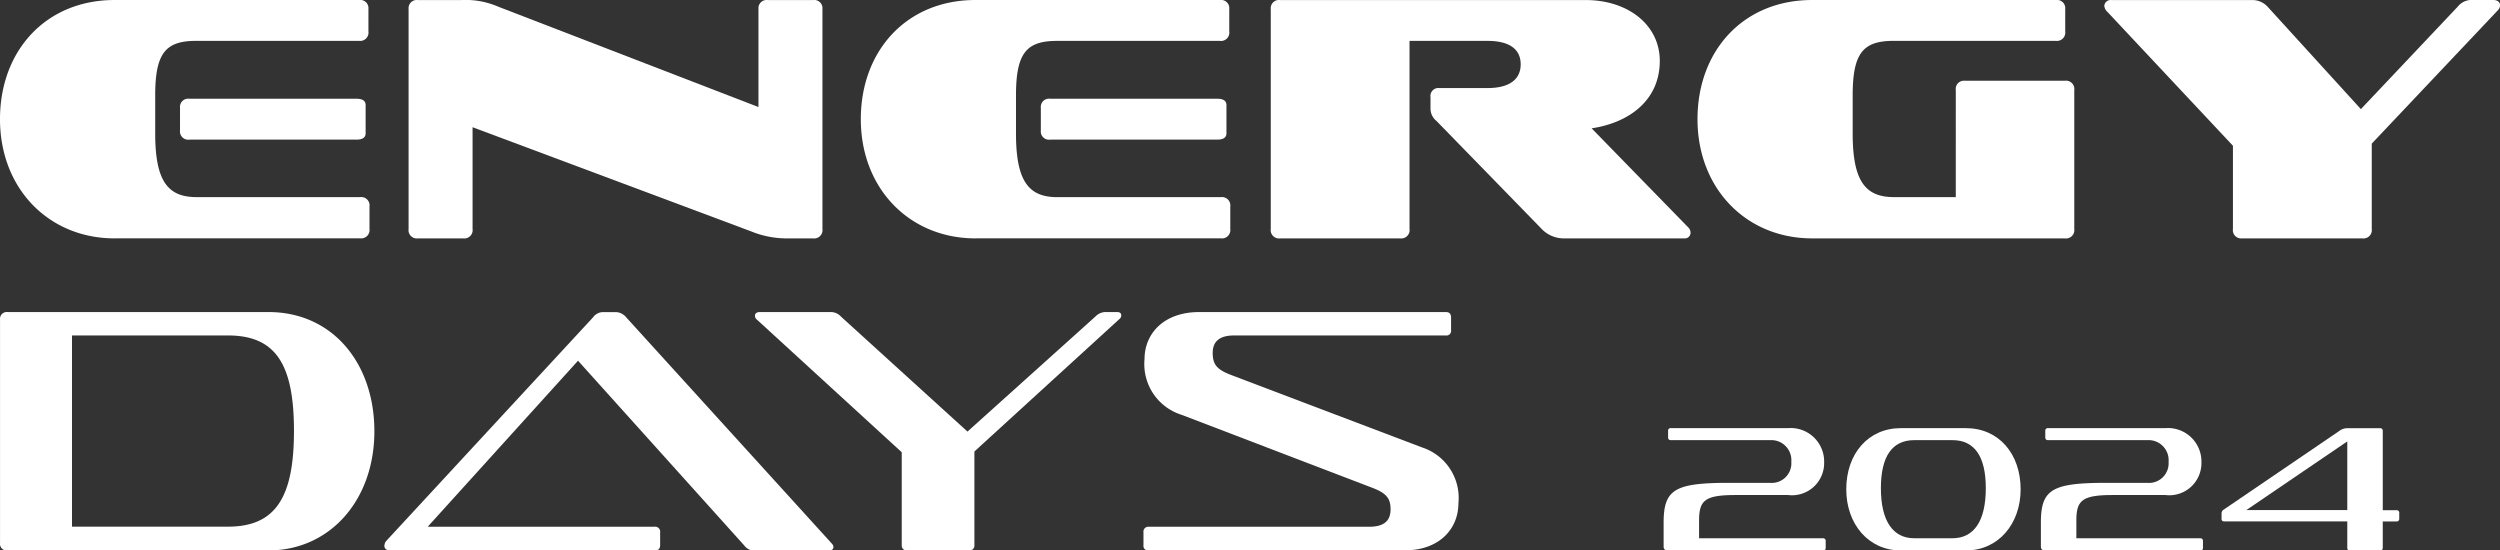
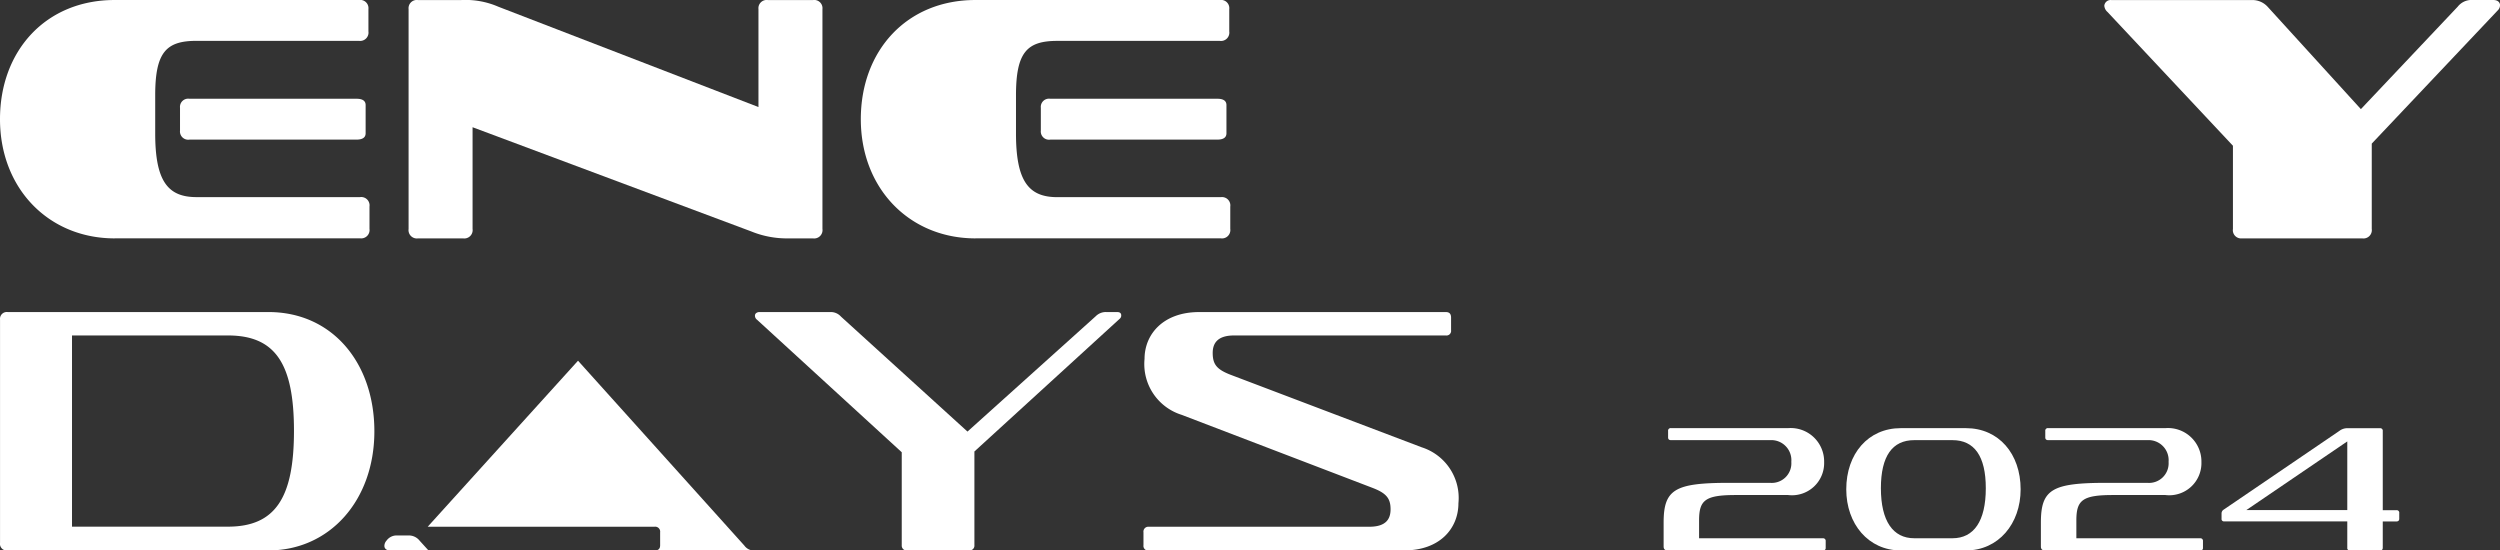
<svg xmlns="http://www.w3.org/2000/svg" width="224.188" height="49.366" viewBox="0 0 224.188 49.366">
  <rect x="0" y="0" width="224.188" height="49.366" fill="#333333" stroke="none" />
  <g transform="translate(-46.57 -22.18)">
    <g transform="translate(46.57 22.18)">
      <path d="M56.852,43.557c-5.925,0-10.282-4.481-10.282-10.688,0-6.143,4.107-10.688,10.282-10.688H78.762a.739.739,0,0,1,.847.815v2a.748.748,0,0,1-.847.847H64.188c-2.728,0-3.7,1.034-3.7,4.891v3.416c0,4.263,1.129,5.706,3.7,5.706H78.857a.748.748,0,0,1,.847.847v2a.748.748,0,0,1-.847.847h-22Z" transform="translate(-46.57 -22.18)" fill="#fff" />
      <path d="M196.2,43.557a8.479,8.479,0,0,1-3.384-.628l-24.98-9.34V42.71a.748.748,0,0,1-.847.847h-4.044a.748.748,0,0,1-.847-.847V23a.739.739,0,0,1,.847-.815H166.8a7.388,7.388,0,0,1,3.352.6l23.321,8.995V23a.739.739,0,0,1,.847-.815h4.044a.739.739,0,0,1,.847.815V42.71a.748.748,0,0,1-.847.847Z" transform="translate(-125.458 -22.18)" fill="#fff" />
      <path d="M300.242,43.557c-5.925,0-10.282-4.481-10.282-10.688,0-6.143,4.107-10.688,10.282-10.688h21.909A.739.739,0,0,1,323,23v2a.748.748,0,0,1-.847.847H307.575c-2.728,0-3.7,1.034-3.7,4.891v3.416c0,4.263,1.129,5.706,3.7,5.706h14.669a.748.748,0,0,1,.847.847v2a.748.748,0,0,1-.847.847h-22Z" transform="translate(-212.766 -22.18)" fill="#fff" />
-       <path d="M432.232,43.557a2.741,2.741,0,0,1-2.068-.847l-9.436-9.686a1.416,1.416,0,0,1-.533-1.161v-.971a.716.716,0,0,1,.815-.815h4.294c1.976,0,2.978-.783,2.978-2.131s-1-2.1-2.978-2.1h-6.99V42.71a.748.748,0,0,1-.847.847H406.717a.748.748,0,0,1-.847-.847V23a.739.739,0,0,1,.847-.815H434.11c3.793,0,6.645,2.226,6.645,5.455,0,3.543-2.759,5.547-6.112,6.048l8.652,8.871a.675.675,0,0,1,.219.5.512.512,0,0,1-.565.5Z" transform="translate(-291.914 -22.18)" fill="#fff" />
-       <path d="M536.812,43.557c-5.925,0-10.282-4.481-10.282-10.688,0-6.143,4.107-10.688,10.282-10.688h21.846a.739.739,0,0,1,.847.815v2a.748.748,0,0,1-.847.847H544.145c-2.728,0-3.7,1.034-3.7,4.891v3.416c0,4.263,1.129,5.706,3.7,5.706h5.547V30.268a.739.739,0,0,1,.815-.847h8.963a.748.748,0,0,1,.847.847V42.71a.748.748,0,0,1-.847.847Z" transform="translate(-374.306 -22.18)" fill="#fff" />
      <path d="M653.9,43.557a.739.739,0,0,1-.815-.847V35.25l-11.253-12a.818.818,0,0,1-.282-.565.57.57,0,0,1,.628-.5H654.81a1.852,1.852,0,0,1,1.411.628l8.338,9.153,8.681-9.185a1.582,1.582,0,0,1,1.38-.6h1.817c.406,0,.6.219.6.469a.675.675,0,0,1-.155.409l-11.348,12V42.71a.748.748,0,0,1-.847.847Z" transform="translate(-452.846 -22.18)" fill="#fff" />
      <path d="M98.317,53.766a.739.739,0,0,1-.847-.815V50.915a.739.739,0,0,1,.847-.815H113.3c.533,0,.815.187.815.565V53.2c0,.377-.282.565-.815.565H98.317Z" transform="translate(-81.327 -41.245)" fill="#fff" />
      <path d="M341.707,53.766a.739.739,0,0,1-.847-.815V50.915a.739.739,0,0,1,.847-.815h14.983c.533,0,.815.187.815.565V53.2c0,.377-.282.565-.815.565H341.707Z" transform="translate(-247.523 -41.245)" fill="#fff" />
    </g>
    <g transform="translate(195.756 60.572)">
      <path d="M517.321,154.2c-.241,0-.371-.111-.371-.355v-2.138c0-2.991,1-3.571,5.9-3.571h3.635a1.757,1.757,0,0,0,1.916-1.881,1.8,1.8,0,0,0-1.9-1.947h-8.893c-.162,0-.257-.079-.257-.241v-.58a.228.228,0,0,1,.257-.257h10.52a3,3,0,0,1,3.216,3.057,2.884,2.884,0,0,1-3.232,2.943h-4.7c-2.75,0-3.283.466-3.283,2.284v1.592h11.113a.231.231,0,0,1,.241.257v.6a.219.219,0,0,1-.241.241Z" transform="translate(-516.95 -143.23)" fill="#fff" />
      <path d="M573.481,154.207c-2.911,0-4.891-2.382-4.891-5.484,0-3.184,1.963-5.484,4.891-5.484h5.839c2.943,0,4.906,2.3,4.906,5.484,0,3.1-1.995,5.484-4.906,5.484Zm4.631-1.094c1.916,0,2.991-1.529,2.991-4.488,0-2.88-1.031-4.31-2.991-4.31h-3.425c-1.963,0-2.991,1.43-2.991,4.31,0,2.959,1.094,4.488,2.991,4.488Z" transform="translate(-552.212 -143.237)" fill="#fff" />
      <path d="M623.991,154.2c-.241,0-.371-.111-.371-.355v-2.138c0-2.991,1-3.571,5.9-3.571h3.635a1.757,1.757,0,0,0,1.916-1.881,1.8,1.8,0,0,0-1.9-1.947h-8.9c-.162,0-.257-.079-.257-.241v-.58a.228.228,0,0,1,.257-.257H634.8a3,3,0,0,1,3.216,3.057,2.883,2.883,0,0,1-3.232,2.943h-4.7c-2.75,0-3.283.466-3.283,2.284v1.592h11.113a.231.231,0,0,1,.241.257v.6a.219.219,0,0,1-.241.241Z" transform="translate(-589.789 -143.23)" fill="#fff" />
      <path d="M686.216,154.207a.212.212,0,0,1-.241-.241V151.6H674.941a.212.212,0,0,1-.241-.241V150.9a.4.4,0,0,1,.193-.355l10.374-7.06a1.179,1.179,0,0,1,.66-.241H688.9a.228.228,0,0,1,.257.257v7.095h1.221a.228.228,0,0,1,.257.257v.514c0,.162-.1.241-.257.241h-1.221v2.363c0,.162-.1.241-.257.241Zm-.241-9.778-9.055,6.159h9.055Z" transform="translate(-624.668 -143.237)" fill="#fff" />
    </g>
    <g transform="translate(46.573 50.163)">
      <path d="M47.268,131.8a.6.6,0,0,1-.688-.688v-20a.613.613,0,0,1,.688-.688H70.649c5.737,0,9.5,4.577,9.5,10.688,0,6.207-4.012,10.688-9.5,10.688H47.268Zm19.746-2.131c4.263,0,5.925-2.6,5.925-8.589,0-6.017-1.662-8.557-5.925-8.557H53.034v17.146Z" transform="translate(-46.58 -110.424)" fill="#fff" />
-       <path d="M188.473,131.8a1.058,1.058,0,0,1-.939-.438l-14.919-16.581-13.479,14.887h20.343a.446.446,0,0,1,.5.5v1.161c0,.314-.155.469-.5.469H155.751c-.282,0-.5-.155-.5-.409a.707.707,0,0,1,.187-.469l18.525-20.029a1.114,1.114,0,0,1,.939-.469h1.034a1.233,1.233,0,0,1,1,.469l18.43,20.279a.492.492,0,0,1,.155.314c0,.187-.127.314-.438.314Z" transform="translate(-120.784 -110.417)" fill="#fff" />
+       <path d="M188.473,131.8a1.058,1.058,0,0,1-.939-.438l-14.919-16.581-13.479,14.887h20.343a.446.446,0,0,1,.5.5v1.161c0,.314-.155.469-.5.469H155.751c-.282,0-.5-.155-.5-.409a.707.707,0,0,1,.187-.469a1.114,1.114,0,0,1,.939-.469h1.034a1.233,1.233,0,0,1,1,.469l18.43,20.279a.492.492,0,0,1,.155.314c0,.187-.127.314-.438.314Z" transform="translate(-120.784 -110.417)" fill="#fff" />
      <path d="M273.693,131.79a.437.437,0,0,1-.5-.469v-8.338L260.217,111.1a.445.445,0,0,1-.187-.377c0-.187.187-.314.409-.314h6.394a1.224,1.224,0,0,1,.91.409l11.345,10.311,11.5-10.343a1.277,1.277,0,0,1,.939-.377h.97c.282,0,.377.127.377.282a.362.362,0,0,1-.127.314l-13.038,11.909v8.4a.427.427,0,0,1-.469.469h-5.55Z" transform="translate(-192.332 -110.41)" fill="#fff" />
      <path d="M370.349,131.8a.414.414,0,0,1-.469-.469v-1.161a.437.437,0,0,1,.469-.5h19.778c1.5,0,1.912-.688,1.912-1.567,0-.971-.377-1.44-1.6-1.912L373.3,119.633a4.768,4.768,0,0,1-3.324-5.014c0-2.226,1.694-4.2,4.891-4.2h22.128c.314,0,.469.155.469.5v1.129a.414.414,0,0,1-.469.469H378c-1.5,0-1.912.72-1.912,1.567,0,1.034.377,1.475,1.567,1.944l17.177,6.518a4.767,4.767,0,0,1,3.292,5.014c0,2.258-1.662,4.231-4.859,4.231H370.349Z" transform="translate(-267.342 -110.417)" fill="#fff" />
    </g>
  </g>
</svg>